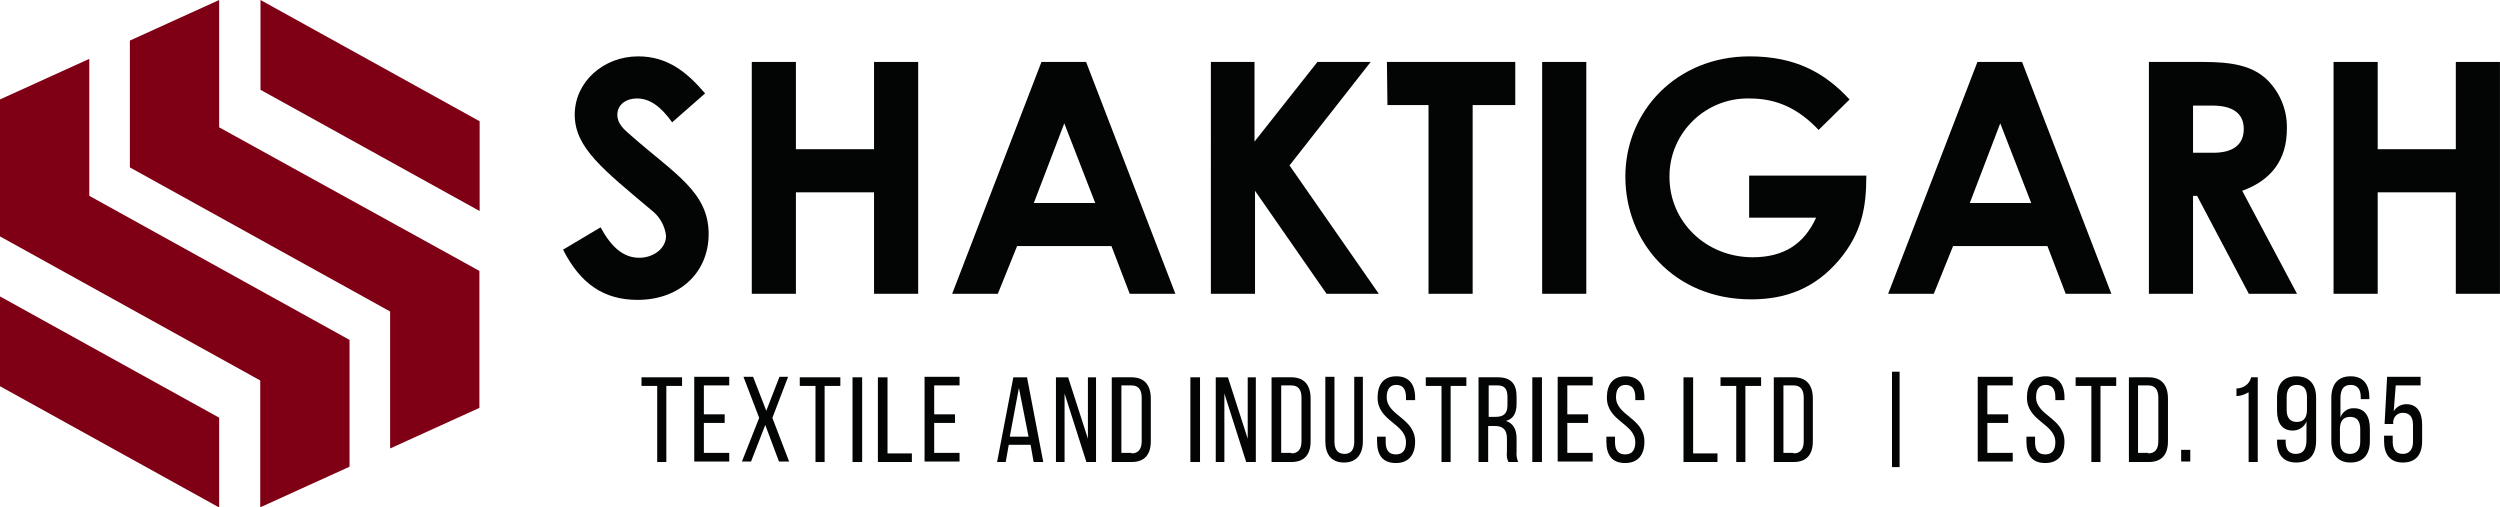
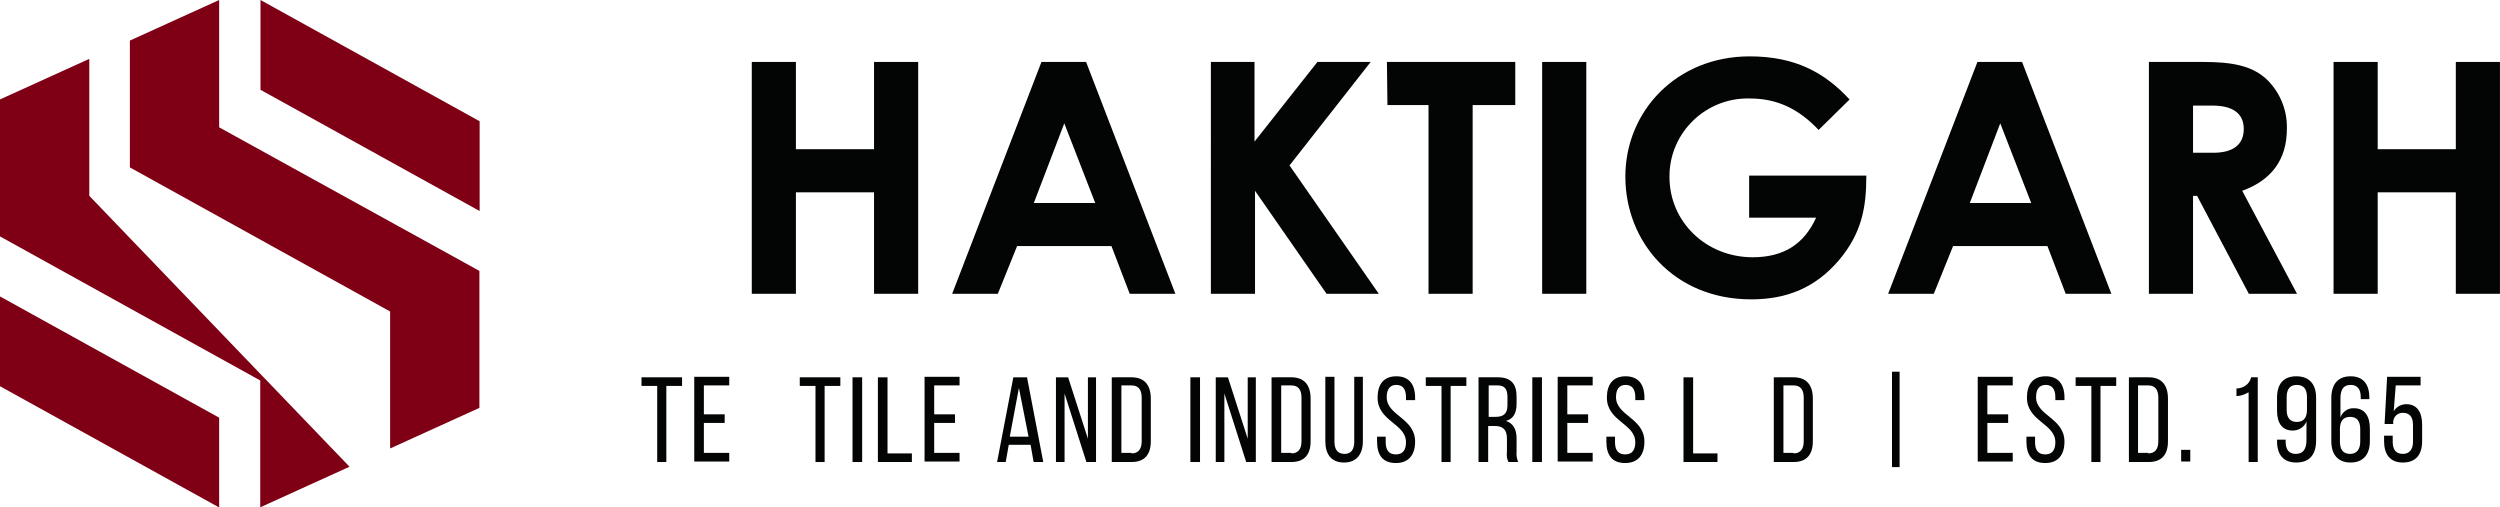
<svg xmlns="http://www.w3.org/2000/svg" version="1.1" id="Layer_1" x="0px" y="0px" viewBox="0 0 492.8 100" style="enable-background:new 0 0 492.8 100;" xml:space="preserve">
  <style type="text/css">
	.st0{fill:#7F0015;}
	.st1{fill:#030504;}
	.st2{fill:#7E7E7E;}
	.st3{fill:none;stroke:#FFFFFF;}
	.st4{fill:none;stroke:#7F0015;stroke-width:3;stroke-miterlimit:10;}
</style>
  <g id="Layer_29">
</g>
  <g id="Layer_28">
    <g id="Group_16_2_" transform="translate(673.796 12.867)">
      <g id="Group_11_2_" transform="translate(151.294 98.244)">
        <g id="Group_9_2_">
-           <path id="Path_48_2_" class="st1" d="M-706.7-66.3c2.1,3.9,4.5,6,7.6,6c2.9,0,5.3-1.9,5.3-4.3c-0.2-2-1.3-3.9-2.9-5.1      c-9.5-8-15.1-12.3-15.1-18.8s5.7-11.5,12.5-11.5c5.8,0,9.6,3.1,13.2,7.3l-6.5,5.7c-2.2-3.1-4.4-4.7-6.9-4.7      c-2.3,0-3.9,1.3-3.9,3.2c0,1.8,1.3,2.9,2.7,4.1c8.5,7.5,15.3,11.1,15.3,19.4c0,7.6-5.7,13-14,13c-6.7,0-11.3-3.2-14.7-9.9      L-706.7-66.3z" />
          <path id="Path_49_2_" class="st1" d="M-676.9-98.9h8.7v17.2h15.4v-17.2h8.7v45.7h-8.7v-20h-15.4v20h-8.7V-98.9z" />
          <path id="Path_50_2_" class="st1" d="M-619.8-98.9h8.8l17.6,45.7h-9l-3.6-9.4h-18.6l-3.8,9.4h-9L-619.8-98.9z M-615.3-86.8      l-6,15.7h12.1L-615.3-86.8z" />
          <path id="Path_51_2_" class="st1" d="M-586.5-98.9h8.7v15.7l12.4-15.7h10.5l-16,20.4l17.6,25.3h-10.3l-14.1-20.3v20.3h-8.7      V-98.9z" />
          <path id="Path_52_2_" class="st1" d="M-551.7-98.9h25.3v8.5h-8.4v37.2h-8.7v-37.2h-8.1L-551.7-98.9z" />
          <path id="Path_53_2_" class="st1" d="M-521.1-98.9h8.7v45.7h-8.7V-98.9z" />
          <path id="Path_54_2_" class="st1" d="M-457.2-76.4c0,6.2-0.9,11.3-5.5,16.7c-4.5,5.2-10,7.6-17.2,7.6      c-15.2,0-24.8-11.3-24.8-24.2c0-12.9,10.1-23.7,24.5-23.7c9,0,14.8,3.2,19.7,8.5l-6.1,6c-3.9-4.1-8.1-6.2-13.6-6.2      c-8.5-0.2-15.6,6.5-15.8,15c0,0.2,0,0.3,0,0.5c0,8.8,7.2,15.8,16.4,15.8c6,0,10.1-2.5,12.5-7.8h-13.2v-8.3H-457.2z" />
          <path id="Path_55_2_" class="st1" d="M-435.3-98.9h8.8l17.6,45.7h-9l-3.6-9.4h-18.6l-3.8,9.4h-9L-435.3-98.9z M-430.8-86.8      l-6,15.7h12.1L-430.8-86.8z" />
          <path id="Path_56_2_" class="st1" d="M-401.5-98.9h10.6c5.8,0,9.9,0.7,12.9,3.7c2.5,2.6,3.8,6,3.7,9.5c0,6-3,10.1-8.8,12.2      l10.8,20.3h-9.5L-392-72.5h-0.8v19.3h-8.7L-401.5-98.9z M-392.8-81h4c3.9,0,6-1.6,6-4.7c0-3-2.1-4.6-6.2-4.6h-3.8L-392.8-81z" />
          <path id="Path_57_2_" class="st1" d="M-365.1-98.9h8.7v17.2h15.4v-17.2h8.7v45.7h-8.7v-20h-15.4v20h-8.7V-98.9z" />
        </g>
        <g id="Group_10_2_" transform="translate(15.359 62.162)">
          <path id="Path_58_2_" class="st1" d="M-710.9-82.2v-15h-3.1v-1.7h8v1.7h-3.1v15H-710.9z" />
          <path id="Path_59_2_" class="st1" d="M-697.6-91.6v1.7h-4.1v5.9h5v1.7h-6.9v-16.7h6.9v1.7h-5v5.7L-697.6-91.6z" />
-           <path id="Path_60_2_" class="st1" d="M-689.6-89.5l-2.8,7.2h-1.8l3.4-8.6l-3.1-8.1h1.9l2.6,6.7l2.6-6.7h1.7l-3.1,8.1l3.3,8.6h-2      L-689.6-89.5z" />
          <path id="Path_61_2_" class="st1" d="M-679.7-82.2v-15h-3.1v-1.7h8v1.7h-3.1v15H-679.7z" />
          <path id="Path_62_2_" class="st1" d="M-670.5-98.9v16.7h-1.9v-16.7H-670.5z" />
          <path id="Path_63_2_" class="st1" d="M-667.4-82.2v-16.7h1.9v15h4.8v1.7L-667.4-82.2z" />
          <path id="Path_64_2_" class="st1" d="M-652.2-91.6v1.7h-4.1v5.9h5v1.7h-6.9v-16.7h6.9v1.7h-5v5.7L-652.2-91.6z" />
          <path id="Path_65_2_" class="st1" d="M-641.6-85.6l-0.6,3.4h-1.7l3.2-16.7h2.7l3.2,16.7h-1.9l-0.6-3.4H-641.6z M-641.4-87.2h3.7      l-1.9-9.6L-641.4-87.2z" />
          <path id="Path_66_2_" class="st1" d="M-630.6-82.2h-1.7v-16.7h2.4l3.9,12.1v-12.1h1.6v16.7h-1.9l-4.3-13.5V-82.2z" />
          <path id="Path_67_2_" class="st1" d="M-617.4-98.9c2.6,0,3.8,1.6,3.8,4.2v8.4c0,2.6-1.2,4.1-3.8,4.1h-3.9v-16.7L-617.4-98.9z       M-617.4-83.9c1.3,0,2-0.8,2-2.4v-8.6c0-1.5-0.6-2.4-2-2.4h-2v13.3H-617.4z" />
          <path id="Path_68_2_" class="st1" d="M-603.9-98.9v16.7h-1.9v-16.7H-603.9z" />
          <path id="Path_69_2_" class="st1" d="M-599.1-82.2h-1.7v-16.7h2.4l3.9,12.1v-12.1h1.6v16.7h-1.9l-4.3-13.5V-82.2z" />
          <path id="Path_70_2_" class="st1" d="M-585.9-98.9c2.6,0,3.8,1.6,3.8,4.2v8.4c0,2.6-1.2,4.1-3.8,4.1h-3.9v-16.7L-585.9-98.9z       M-585.9-83.9c1.3,0,2-0.8,2-2.4v-8.6c0-1.5-0.6-2.4-2-2.4h-2v13.3H-585.9z" />
          <path id="Path_71_2_" class="st1" d="M-577.4-86.2c0,1.5,0.6,2.4,2,2.4c1.3,0,1.9-0.9,1.9-2.4v-12.8h1.7v12.7      c0,2.5-1.2,4.2-3.7,4.2c-2.6,0-3.7-1.7-3.7-4.2v-12.7h1.8V-86.2z" />
          <path id="Path_72_2_" class="st1" d="M-561.5-94.9v0.5h-1.8V-95c0-1.5-0.6-2.4-1.9-2.4s-1.9,0.9-1.9,2.4c0,3.7,5.6,4.1,5.6,8.8      c0,2.5-1.2,4.2-3.8,4.2c-2.6,0-3.7-1.6-3.7-4.2v-1h1.7v1.1c0,1.5,0.6,2.4,2,2.4s2-0.9,2-2.4c0-3.7-5.6-4.1-5.6-8.8      c0-2.6,1.2-4.2,3.7-4.2C-562.7-99.1-561.5-97.5-561.5-94.9z" />
          <path id="Path_73_2_" class="st1" d="M-556.3-82.2v-15h-3.1v-1.7h8v1.7h-3.1v15H-556.3z" />
          <path id="Path_74_2_" class="st1" d="M-545.2-98.9c2.6,0,3.7,1.3,3.7,3.8v1.4c0,1.8-0.6,3-2.1,3.4c1.5,0.5,2.1,1.7,2.1,3.5v2.6      c-0.1,0.7,0.1,1.4,0.3,2h-1.9c-0.3-0.6-0.4-1.3-0.3-2v-2.6c0-1.9-0.9-2.5-2.4-2.5h-1.3v7.1h-1.9v-16.7L-545.2-98.9z       M-545.7-91.1c1.5,0,2.4-0.5,2.4-2.3V-95c0-1.5-0.5-2.3-1.9-2.3h-1.8v6.2L-545.7-91.1z" />
          <path id="Path_75_2_" class="st1" d="M-536.5-98.9v16.7h-1.9v-16.7H-536.5z" />
          <path id="Path_76_2_" class="st1" d="M-527.4-91.6v1.7h-4.1v5.9h5v1.7h-6.9v-16.7h6.9v1.7h-5v5.7L-527.4-91.6z" />
          <path id="Path_77_2_" class="st1" d="M-516.3-94.9v0.5h-1.8V-95c0-1.5-0.6-2.4-1.9-2.4s-1.9,0.9-1.9,2.4c0,3.7,5.6,4.1,5.6,8.8      c0,2.5-1.2,4.2-3.8,4.2c-2.6,0-3.7-1.6-3.7-4.2v-1h1.7v1.1c0,1.5,0.6,2.4,2,2.4s2-0.9,2-2.4c0-3.7-5.6-4.1-5.6-8.8      c0-2.6,1.2-4.2,3.7-4.2C-517.5-99.1-516.3-97.5-516.3-94.9z" />
          <path id="Path_78_2_" class="st1" d="M-508.6-82.2v-16.7h1.9v15h4.8v1.7L-508.6-82.2z" />
-           <path id="Path_79_2_" class="st1" d="M-498.2-82.2v-15h-3.1v-1.7h8v1.7h-3.1v15H-498.2z" />
          <path id="Path_80_2_" class="st1" d="M-486.9-98.9c2.6,0,3.8,1.6,3.8,4.2v8.4c0,2.6-1.2,4.1-3.8,4.1h-3.9v-16.7L-486.9-98.9z       M-486.9-83.9c1.3,0,2-0.8,2-2.4v-8.6c0-1.5-0.6-2.4-2-2.4h-2v13.3H-486.9z" />
          <path id="Path_81_2_" class="st1" d="M-466-100v18.8h-1.5V-100H-466z" />
          <path id="Path_82_2_" class="st1" d="M-444.6-91.6v1.7h-4.1v5.9h5v1.7h-6.9v-16.7h6.9v1.7h-5v5.7L-444.6-91.6z" />
          <path id="Path_83_2_" class="st1" d="M-433.5-94.9v0.5h-1.8V-95c0-1.5-0.6-2.4-1.9-2.4c-1.3,0-1.9,0.9-1.9,2.4      c0,3.7,5.6,4.1,5.6,8.8c0,2.5-1.2,4.2-3.8,4.2c-2.6,0-3.7-1.6-3.7-4.2v-1h1.7v1.1c0,1.5,0.6,2.4,2,2.4s2-0.9,2-2.4      c0-3.7-5.6-4.1-5.6-8.8c0-2.6,1.2-4.2,3.7-4.2C-434.7-99.1-433.5-97.5-433.5-94.9z" />
          <path id="Path_84_2_" class="st1" d="M-428.2-82.2v-15h-3.1v-1.7h8v1.7h-3.1v15H-428.2z" />
          <path id="Path_85_2_" class="st1" d="M-416.9-98.9c2.6,0,3.8,1.6,3.8,4.2v8.4c0,2.6-1.2,4.1-3.8,4.1h-3.9v-16.7L-416.9-98.9z       M-417-83.9c1.3,0,2-0.8,2-2.4v-8.6c0-1.5-0.6-2.4-2-2.4h-2v13.3H-417z" />
          <path id="Path_86_2_" class="st1" d="M-408.7-84.6v2.3h-1.8v-2.3H-408.7z" />
          <path id="Path_87_2_" class="st1" d="M-397.3-95.9c-0.7,0.4-1.5,0.7-2.3,0.7v-1.5c1.4,0,2.6-0.9,2.9-2.2h1.3v16.7h-1.8V-95.9z" />
          <path id="Path_88_2_" class="st1" d="M-383.9-94.9v8.5c0,2.6-1.2,4.3-3.9,4.3c-2.6,0-3.8-1.6-3.8-4.2v-0.3h1.7v0.4      c0,1.5,0.6,2.4,2,2.4c1.4,0,2.1-0.9,2.1-2.7v-3.7c-0.4,1.1-1.5,1.8-2.7,1.8c-2.1,0-3.1-1.5-3.1-3.9v-2.6c0-2.6,1.2-4.2,3.8-4.2      C-385.2-99.1-383.9-97.5-383.9-94.9z M-389.7-95v2.5c0,1.5,0.6,2.4,2,2.4c1.4,0,2-0.9,2-2.4V-95c0-1.5-0.6-2.4-2-2.4      C-389.1-97.4-389.7-96.5-389.7-95L-389.7-95z" />
          <path id="Path_89_2_" class="st1" d="M-373.4-94.9v0.3h-1.7v-0.4c0-1.5-0.6-2.4-2-2.4c-1.4,0-2,0.9-2,2.7v3.7      c0.4-1.1,1.5-1.9,2.7-1.8c2.1,0,3.1,1.6,3.1,4v2.5c0,2.6-1.3,4.2-3.8,4.2c-2.6,0-3.8-1.7-3.8-4.2v-8.5c0-2.6,1.2-4.3,3.8-4.3      C-374.6-99.1-373.4-97.5-373.4-94.9z M-379.2-88.7v2.5c0,1.5,0.6,2.4,2,2.4c1.3,0,2-0.9,2-2.4v-2.5c0-1.5-0.6-2.4-2-2.4      C-378.6-91.1-379.2-90.2-379.2-88.7L-379.2-88.7z" />
          <path id="Path_90_2_" class="st1" d="M-368.6-92.2c0.5-0.9,1.5-1.4,2.5-1.4c2.1,0,3.1,1.6,3.1,4v3.3c0,2.6-1.2,4.2-3.8,4.2      c-2.6,0-3.7-1.7-3.7-4.2v-1.1h1.7v1.2c0,1.5,0.6,2.4,2,2.4c1.3,0,2-0.9,2-2.4v-3.3c0-1.5-0.6-2.4-2-2.4c-1,0-1.8,0.7-1.9,1.7      c0,0,0,0.1,0,0.1v0.4h-1.7l0.5-9.3h6.6v1.7h-4.9L-368.6-92.2z" />
        </g>
      </g>
      <g id="Group_15_2_" transform="translate(40.204 87.133)">
        <g id="Group_14_2_">
          <path id="Path_91_2_" class="st0" d="M-670.8-74.9V-100l-17.6,8V-67l51.3,28.4v27l17.6-8v-27L-670.8-74.9z" />
-           <path id="Path_92_2_" class="st0" d="M-696.4-61.4v-27l-17.6,8v27l51.3,28.4V0l17.6-8V-33L-696.4-61.4z" />
+           <path id="Path_92_2_" class="st0" d="M-696.4-61.4v-27l-17.6,8v27l51.3,28.4V0l17.6-8L-696.4-61.4z" />
          <g id="Group_12_2_" transform="translate(0 58.433)">
            <path id="Path_93_2_" class="st0" d="M-670.8-76.1L-714-100v17.7l43.2,23.9L-670.8-76.1z" />
          </g>
          <g id="Group_13_2_" transform="translate(51.347)">
            <path id="Path_94_2_" class="st0" d="M-670.8-76.1L-714-100v17.7l43.2,23.9V-76.1z" />
          </g>
        </g>
      </g>
    </g>
  </g>
  <g id="Layer_27">
</g>
  <g id="Layer_26">
</g>
  <g id="Layer_25">
</g>
  <g id="Layer_24">
</g>
  <g id="Layer_23">
</g>
  <g id="Layer_22">
</g>
  <g id="Layer_21">
</g>
  <g id="Layer_20">
</g>
  <g id="Layer_19">
</g>
  <g id="Layer_18">
</g>
  <g id="Layer_17">
    <g id="Layer_30">
	</g>
  </g>
  <g id="Layer_16">
</g>
  <g id="Layer_15">
</g>
  <g id="Layer_14">
</g>
  <g id="Layer_13">
</g>
  <g id="Layer_12">
</g>
  <g id="Layer_11">
</g>
  <g id="Layer_10">
</g>
  <g id="Layer_9">
</g>
  <g id="Layer_8">
</g>
  <g id="Layer_7">
</g>
  <g id="Layer_6">
</g>
  <g id="Layer_5">
</g>
  <g id="Layer_4">
</g>
  <g id="Layer_3">
</g>
  <g id="Layer_2">
    <g id="Layer_31">
      <g id="Layer_32">
		</g>
    </g>
  </g>
</svg>